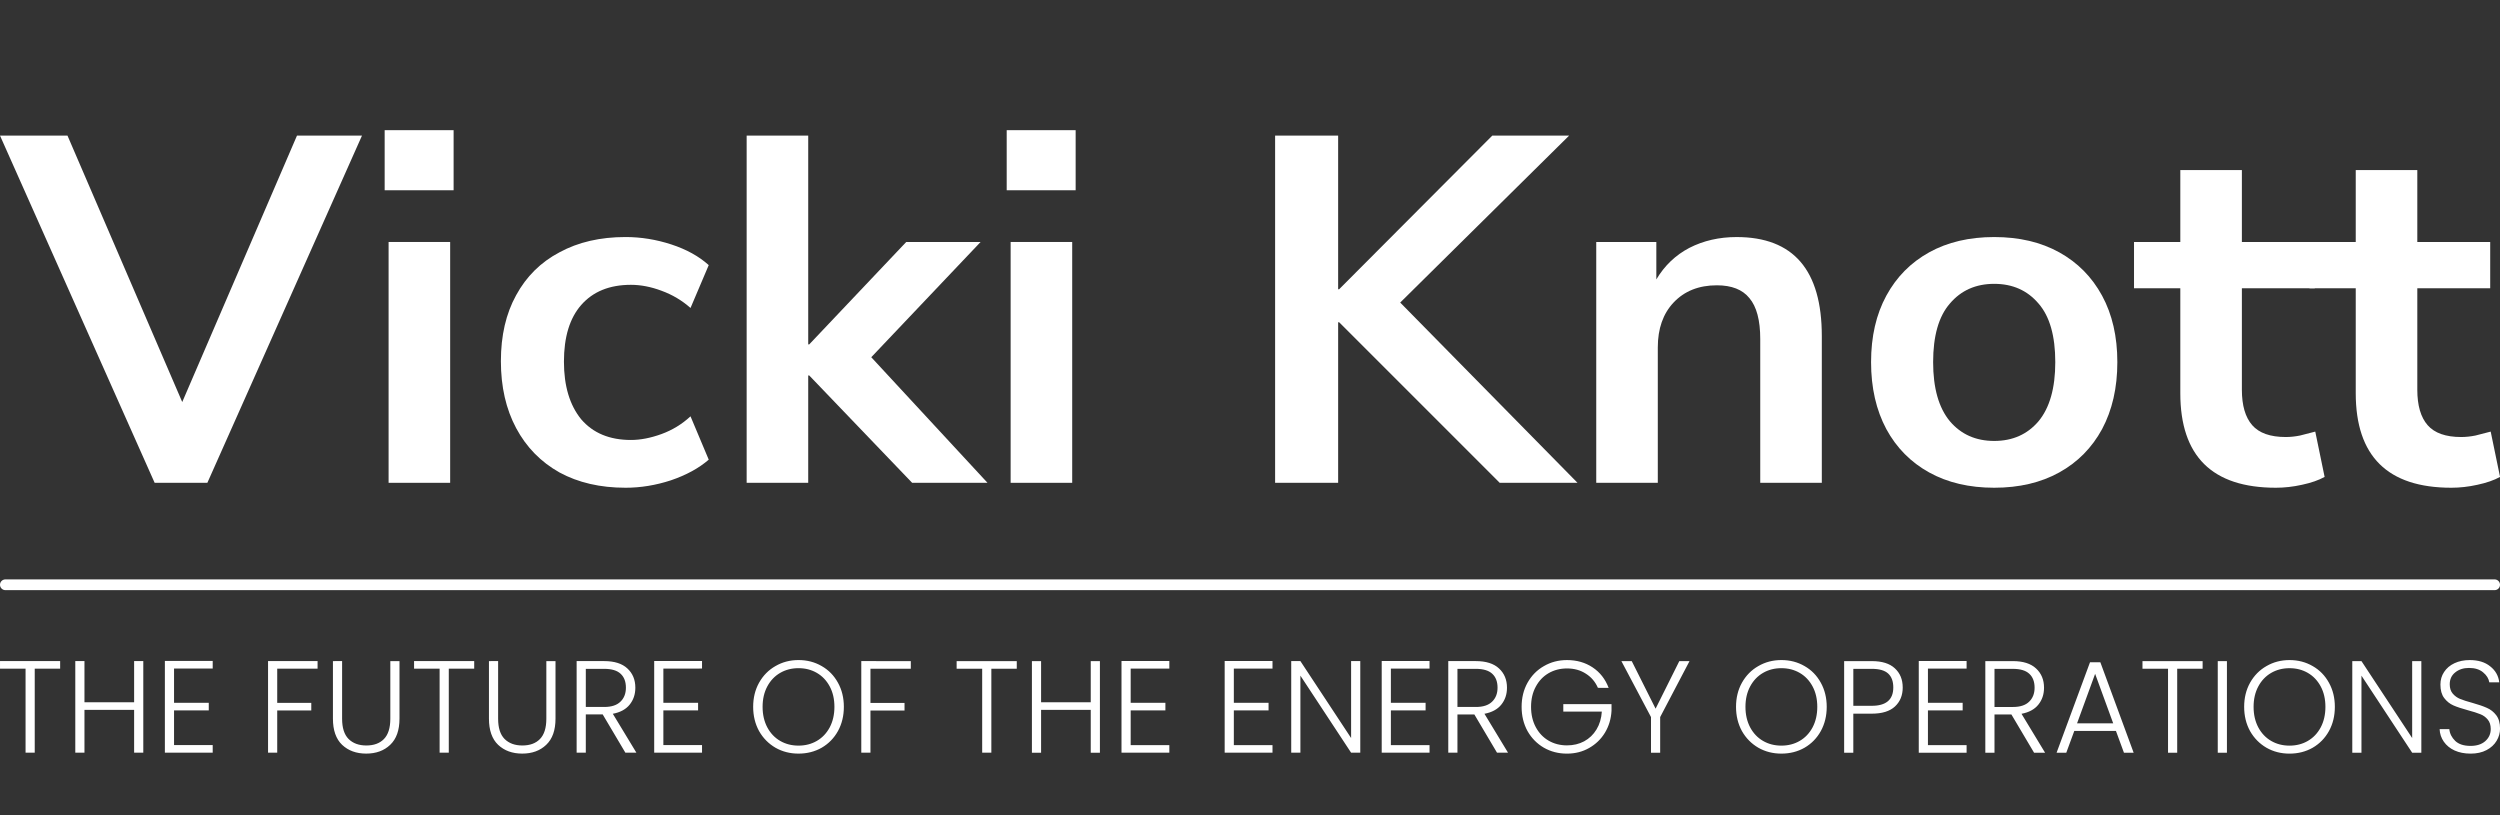
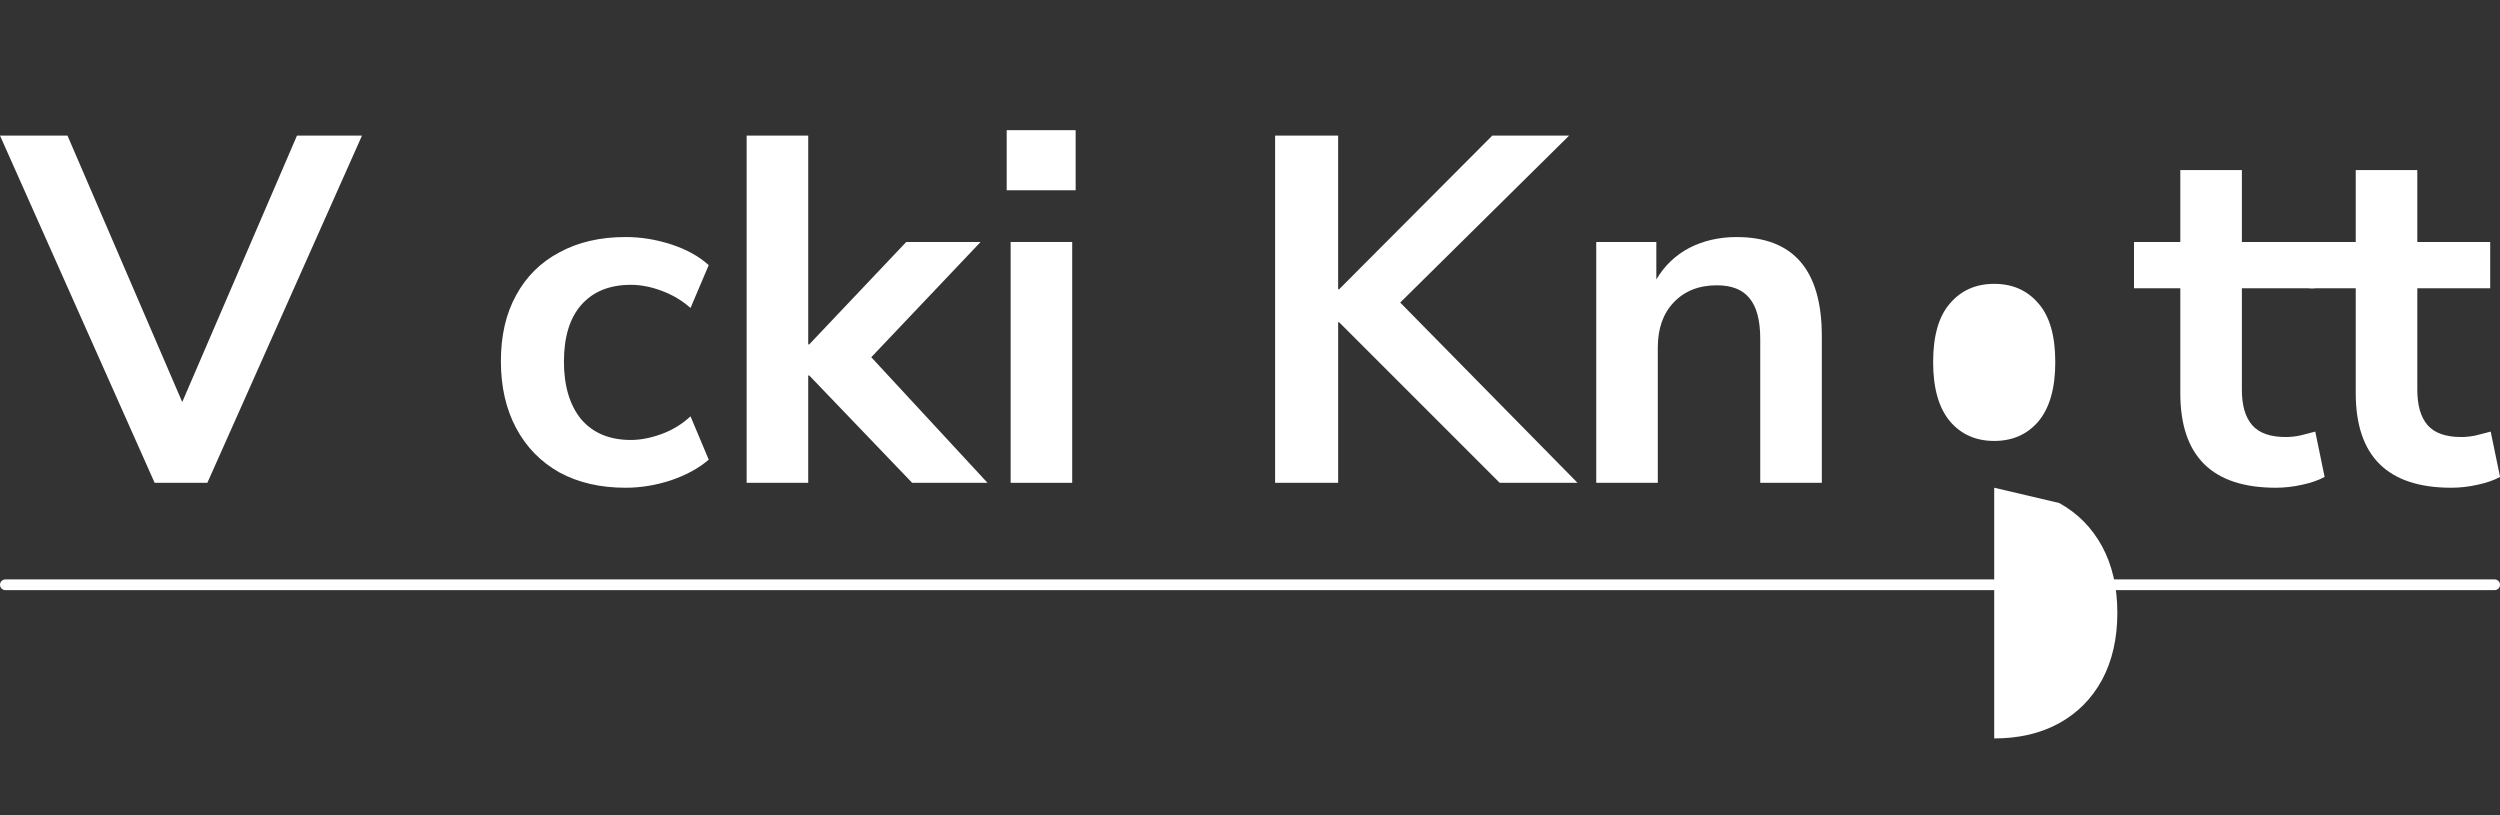
<svg xmlns="http://www.w3.org/2000/svg" width="233" height="76" version="1.1" viewBox="0 0 233 76">
  <rect x="0" y="0" width="233" height="76" fill="#333333" stroke="none" />
-   <path d="m5.606 61.614v0.708h-2.369v7.828h-0.855v-7.828h-2.381v-0.708zm7.749 0v8.537h-0.855v-3.994h-4.628v3.994h-0.855v-8.537h0.855v3.835h4.628v-3.835zm2.866 0.696v3.188h3.236v0.708h-3.236v3.236h3.603v0.708h-4.458v-8.549h4.458v0.708zm13.377-0.696v0.708h-3.761v3.188h3.175v0.708h-3.175v3.932h-0.855v-8.537zm2.286 0v5.373c0 0.847 0.199 1.474 0.598 1.881 0.407 0.407 0.961 0.611 1.661 0.611 0.7 0 1.246-0.199 1.637-0.598 0.399-0.407 0.598-1.038 0.598-1.893v-5.373h0.855v5.361c0 1.083-0.289 1.897-0.867 2.442-0.57 0.545-1.315 0.818-2.235 0.818s-1.669-0.273-2.247-0.818c-0.57-0.545-0.855-1.36-0.855-2.442v-5.361zm12.312 0v0.708h-2.369v7.828h-0.855v-7.828h-2.381v-0.708zm2.229 0v5.373c0 0.847 0.199 1.474 0.598 1.881 0.407 0.407 0.961 0.611 1.661 0.611 0.7 0 1.246-0.199 1.637-0.598 0.399-0.407 0.598-1.038 0.598-1.893v-5.373h0.855v5.361c0 1.083-0.289 1.897-0.867 2.442-0.57 0.545-1.315 0.818-2.235 0.818-0.92 0-1.669-0.273-2.247-0.818-0.57-0.545-0.855-1.36-0.855-2.442v-5.361zm11.86 8.537-2.113-3.566h-1.575v3.566h-0.855v-8.537h2.565c0.953 0 1.673 0.228 2.162 0.684 0.497 0.456 0.745 1.054 0.745 1.795 0 0.619-0.179 1.148-0.537 1.588-0.35 0.432-0.871 0.712-1.563 0.843l2.198 3.627zm-3.688-4.262h1.722c0.668 0 1.168-0.163 1.502-0.488 0.342-0.326 0.513-0.761 0.513-1.307 0-0.562-0.163-0.993-0.488-1.294-0.326-0.309-0.839-0.464-1.539-0.464h-1.71zm7.229-3.578v3.188h3.236v0.708h-3.236v3.236h3.603v0.708h-4.458v-8.549h4.458v0.708zm12.595 7.926c-0.79 0-1.506-0.183-2.149-0.55-0.643-0.375-1.152-0.892-1.527-1.551-0.366-0.668-0.55-1.421-0.55-2.259s0.183-1.588 0.55-2.247c0.375-0.668 0.883-1.185 1.527-1.551 0.643-0.375 1.36-0.562 2.149-0.562 0.798 0 1.518 0.187 2.162 0.562 0.643 0.366 1.148 0.883 1.514 1.551 0.366 0.659 0.55 1.409 0.55 2.247s-0.183 1.592-0.55 2.259c-0.366 0.659-0.871 1.177-1.514 1.551-0.643 0.366-1.364 0.55-2.162 0.55zm0-0.745c0.635 0 1.205-0.147 1.71-0.44 0.505-0.293 0.904-0.712 1.197-1.258 0.293-0.554 0.44-1.193 0.44-1.917 0-0.725-0.147-1.36-0.44-1.905-0.293-0.545-0.692-0.965-1.197-1.258-0.505-0.293-1.075-0.44-1.71-0.44s-1.205 0.147-1.71 0.44c-0.505 0.293-0.904 0.712-1.197 1.258-0.293 0.545-0.44 1.181-0.44 1.905 0 0.725 0.147 1.364 0.44 1.917 0.293 0.545 0.692 0.965 1.197 1.258 0.505 0.293 1.075 0.44 1.71 0.44zm10.467-7.877v0.708h-3.761v3.188h3.175v0.708h-3.175v3.932h-0.855v-8.537zm9.875 0v0.708h-2.369v7.828h-0.855v-7.828h-2.381v-0.708zm7.749 0v8.537h-0.855v-3.994h-4.628v3.994h-0.855v-8.537h0.855v3.835h4.628v-3.835zm2.867 0.696v3.188h3.236v0.708h-3.236v3.236h3.603v0.708h-4.458v-8.549h4.458v0.708zm9.615 0v3.188h3.236v0.708h-3.236v3.236h3.603v0.708h-4.458v-8.549h4.458v0.708zm11.784 7.84h-0.855l-4.726-7.181v7.181h-0.855v-8.537h0.855l4.726 7.169v-7.169h0.855zm2.852-7.84v3.188h3.236v0.708h-3.236v3.236h3.603v0.708h-4.458v-8.549h4.458v0.708zm9.892 7.84-2.113-3.566h-1.575v3.566h-0.855v-8.537h2.565c0.953 0 1.673 0.228 2.162 0.684 0.497 0.456 0.745 1.054 0.745 1.795 0 0.619-0.179 1.148-0.537 1.588-0.35 0.432-0.871 0.712-1.563 0.843l2.198 3.627zm-3.688-4.262h1.722c0.668 0 1.168-0.163 1.502-0.488 0.342-0.326 0.513-0.761 0.513-1.307 0-0.562-0.163-0.993-0.488-1.294-0.326-0.309-0.839-0.464-1.539-0.464h-1.71zm13.091-1.783c-0.244-0.562-0.619-1.001-1.124-1.319-0.497-0.326-1.083-0.488-1.759-0.488-0.635 0-1.205 0.147-1.71 0.44-0.505 0.293-0.904 0.712-1.197 1.258-0.293 0.537-0.44 1.164-0.44 1.881s0.147 1.347 0.44 1.893c0.293 0.545 0.692 0.965 1.197 1.258 0.505 0.293 1.075 0.44 1.71 0.44 0.594 0 1.128-0.126 1.6-0.379 0.48-0.261 0.863-0.627 1.148-1.099 0.293-0.48 0.46-1.038 0.501-1.673h-3.591v-0.696h4.494v0.623c-0.041 0.749-0.244 1.429-0.611 2.039-0.366 0.602-0.859 1.079-1.478 1.429-0.611 0.35-1.299 0.525-2.064 0.525-0.79 0-1.506-0.183-2.149-0.55-0.643-0.375-1.152-0.892-1.527-1.551-0.366-0.668-0.55-1.421-0.55-2.259s0.183-1.588 0.55-2.247c0.375-0.668 0.883-1.185 1.527-1.551 0.643-0.375 1.36-0.562 2.149-0.562 0.912 0 1.71 0.228 2.394 0.684 0.684 0.456 1.181 1.091 1.49 1.905zm8.539-2.491-2.736 5.215v3.322h-0.855v-3.322l-2.76-5.215h0.965l2.223 4.433 2.211-4.433zm8.56 8.622c-0.79 0-1.506-0.183-2.149-0.55-0.643-0.375-1.152-0.892-1.527-1.551-0.366-0.668-0.55-1.421-0.55-2.259s0.183-1.588 0.55-2.247c0.375-0.668 0.883-1.185 1.527-1.551 0.643-0.375 1.36-0.562 2.149-0.562 0.798 0 1.518 0.187 2.162 0.562 0.643 0.366 1.148 0.883 1.514 1.551 0.366 0.659 0.55 1.409 0.55 2.247s-0.183 1.592-0.55 2.259c-0.366 0.659-0.871 1.177-1.514 1.551-0.643 0.366-1.364 0.55-2.162 0.55zm0-0.745c0.635 0 1.205-0.147 1.71-0.44 0.505-0.293 0.904-0.712 1.197-1.258 0.293-0.554 0.44-1.193 0.44-1.917 0-0.725-0.147-1.36-0.44-1.905-0.293-0.545-0.692-0.965-1.197-1.258-0.505-0.293-1.075-0.44-1.71-0.44-0.635 0-1.205 0.147-1.71 0.44-0.505 0.293-0.904 0.712-1.197 1.258-0.293 0.545-0.44 1.181-0.44 1.905 0 0.725 0.147 1.364 0.44 1.917 0.293 0.545 0.692 0.965 1.197 1.258 0.505 0.293 1.075 0.44 1.71 0.44zm11.31-5.422c0 0.733-0.24 1.323-0.721 1.771-0.48 0.448-1.201 0.672-2.162 0.672h-1.722v3.639h-0.855v-8.537h2.577c0.953 0 1.669 0.224 2.149 0.672 0.488 0.448 0.733 1.042 0.733 1.783zm-2.882 1.71c1.335 0 2.003-0.57 2.003-1.71 0-0.57-0.159-1.001-0.476-1.294-0.318-0.293-0.826-0.44-1.527-0.44h-1.722v3.444zm5.232-3.468v3.188h3.236v0.708h-3.236v3.236h3.603v0.708h-4.458v-8.549h4.458v0.708zm9.891 7.84-2.113-3.566h-1.575v3.566h-0.855v-8.537h2.565c0.953 0 1.673 0.228 2.162 0.684 0.497 0.456 0.745 1.054 0.745 1.795 0 0.619-0.179 1.148-0.537 1.588-0.35 0.432-0.871 0.712-1.563 0.843l2.198 3.627zm-3.688-4.262h1.722c0.668 0 1.168-0.163 1.502-0.488 0.342-0.326 0.513-0.761 0.513-1.307 0-0.562-0.163-0.993-0.488-1.294-0.326-0.309-0.839-0.464-1.539-0.464h-1.71zm11.32 2.235h-3.884l-0.745 2.027h-0.904l3.114-8.427h0.965l3.102 8.427h-0.904zm-0.256-0.708-1.685-4.616-1.685 4.616zm8.333-5.801v0.708h-2.369v7.828h-0.855v-7.828h-2.381v-0.708zm2.266 0v8.537h-0.855v-8.537zm5.832 8.622c-0.79 0-1.506-0.183-2.149-0.55-0.643-0.375-1.152-0.892-1.527-1.551-0.366-0.668-0.55-1.421-0.55-2.259s0.183-1.588 0.55-2.247c0.375-0.668 0.883-1.185 1.527-1.551 0.643-0.375 1.36-0.562 2.149-0.562 0.798 0 1.518 0.187 2.162 0.562 0.643 0.366 1.148 0.883 1.514 1.551 0.366 0.659 0.55 1.409 0.55 2.247s-0.183 1.592-0.55 2.259c-0.366 0.659-0.871 1.177-1.514 1.551-0.643 0.366-1.364 0.55-2.162 0.55zm0-0.745c0.635 0 1.205-0.147 1.71-0.44 0.505-0.293 0.904-0.712 1.197-1.258 0.293-0.554 0.44-1.193 0.44-1.917 0-0.725-0.147-1.36-0.44-1.905-0.293-0.545-0.692-0.965-1.197-1.258-0.505-0.293-1.075-0.44-1.71-0.44-0.635 0-1.205 0.147-1.71 0.44-0.505 0.293-0.904 0.712-1.197 1.258-0.293 0.545-0.44 1.181-0.44 1.905 0 0.725 0.147 1.364 0.44 1.917 0.293 0.545 0.692 0.965 1.197 1.258 0.505 0.293 1.075 0.44 1.71 0.44zm12.287 0.659h-0.855l-4.726-7.181v7.181h-0.855v-8.537h0.855l4.726 7.169v-7.169h0.855zm4.586 0.085c-0.562 0-1.058-0.098-1.49-0.293-0.423-0.195-0.757-0.468-1.001-0.818-0.244-0.35-0.375-0.741-0.391-1.172h0.904c0.041 0.415 0.224 0.782 0.55 1.099 0.326 0.309 0.802 0.464 1.429 0.464 0.578 0 1.034-0.147 1.368-0.44 0.342-0.301 0.513-0.68 0.513-1.136 0-0.366-0.094-0.659-0.281-0.879-0.187-0.228-0.419-0.395-0.696-0.501-0.277-0.114-0.659-0.236-1.148-0.366-0.57-0.155-1.022-0.305-1.356-0.452s-0.619-0.375-0.855-0.684c-0.236-0.309-0.354-0.729-0.354-1.258 0-0.44 0.114-0.83 0.342-1.172 0.228-0.35 0.55-0.623 0.965-0.818 0.415-0.195 0.892-0.293 1.429-0.293 0.79 0 1.425 0.195 1.905 0.586 0.488 0.383 0.769 0.879 0.843 1.49h-0.928c-0.057-0.35-0.248-0.659-0.574-0.928-0.326-0.277-0.765-0.415-1.319-0.415-0.513 0-0.94 0.138-1.282 0.415-0.342 0.269-0.513 0.639-0.513 1.111 0 0.358 0.094 0.647 0.281 0.867 0.187 0.22 0.419 0.387 0.696 0.501 0.285 0.114 0.668 0.236 1.148 0.366 0.554 0.155 1.001 0.309 1.343 0.464 0.342 0.147 0.631 0.375 0.867 0.684 0.236 0.309 0.354 0.725 0.354 1.246 0 0.399-0.106 0.778-0.318 1.136-0.212 0.358-0.525 0.647-0.94 0.867s-0.912 0.33-1.49 0.33z" fill="#fff" />
  <path d="m0.5 54.5h232" fill="#fff" stroke="#fff" stroke-linecap="round" />
  <g fill="#fff" aria-label="Vicki Knott">
    <path d="m14.413 44.998-14.413-32.361h6.289l10.695 24.833 10.695-24.833h6.059l-14.413 32.361z" />
-     <path d="m35.85 17.732v-5.6h6.426v5.6zm0.367 27.266v-22.446h5.738v22.446z" />
    <path d="m58.296 45.457q-3.534 0-6.151-1.423-2.616-1.469-4.039-4.131-1.423-2.662-1.423-6.243 0-3.58 1.423-6.151 1.423-2.616 4.039-3.994 2.616-1.423 6.151-1.423 2.157 0 4.269 0.689 2.111 0.689 3.489 1.928l-1.698 3.994q-1.194-1.056-2.708-1.607-1.469-0.551-2.846-0.551-2.984 0-4.636 1.882-1.607 1.836-1.607 5.279 0 3.397 1.607 5.371 1.653 1.928 4.636 1.928 1.331 0 2.846-0.551t2.708-1.653l1.698 4.039q-1.377 1.194-3.534 1.928-2.111 0.689-4.223 0.689z" />
    <path d="m69.588 44.998v-32.361h5.738v19.463h0.092l9.043-9.548h6.931l-10.19 10.741 10.833 11.705h-7.023l-9.594-10.007h-0.092v10.007z" />
    <path d="m93.824 17.732v-5.6h6.426v5.6zm0.367 27.266v-22.446h5.738v22.446z" />
    <path d="m118.84 44.998v-32.361h5.875v14.322h0.092l14.276-14.322h7.161l-15.745 15.561 16.525 16.8h-7.253l-14.964-14.964h-0.092v14.964z" />
    <path d="m148.77 44.998v-22.446h5.6v3.489q1.148-1.928 3.075-2.938 1.974-1.01 4.407-1.01 7.941 0 7.941 9.226v13.679h-5.738v-13.404q0-2.616-1.01-3.81-0.964-1.194-3.03-1.194-2.525 0-4.039 1.607-1.469 1.561-1.469 4.177v12.623z" />
-     <path d="m185.86 45.457q-3.489 0-6.059-1.423-2.571-1.423-3.994-4.039-1.423-2.662-1.423-6.243 0-3.58 1.423-6.197 1.423-2.616 3.994-4.039 2.571-1.423 6.059-1.423t6.059 1.423q2.571 1.423 3.994 4.039 1.423 2.616 1.423 6.197 0 3.58-1.423 6.243-1.423 2.616-3.994 4.039-2.571 1.423-6.059 1.423zm0-4.361q2.571 0 4.131-1.836 1.561-1.882 1.561-5.508 0-3.672-1.561-5.462-1.561-1.836-4.131-1.836t-4.131 1.836q-1.561 1.79-1.561 5.462 0 3.626 1.561 5.508 1.561 1.836 4.131 1.836z" />
+     <path d="m185.86 45.457t6.059 1.423q2.571 1.423 3.994 4.039 1.423 2.616 1.423 6.197 0 3.58-1.423 6.243-1.423 2.616-3.994 4.039-2.571 1.423-6.059 1.423zm0-4.361q2.571 0 4.131-1.836 1.561-1.882 1.561-5.508 0-3.672-1.561-5.462-1.561-1.836-4.131-1.836t-4.131 1.836q-1.561 1.79-1.561 5.462 0 3.626 1.561 5.508 1.561 1.836 4.131 1.836z" />
    <path d="m212.11 45.457q-8.905 0-8.905-8.813v-9.777h-4.315v-4.315h4.315v-6.702h5.738v6.702h6.794v4.315h-6.794v9.456q0 2.203 0.964 3.305 0.964 1.102 3.121 1.102 0.643 0 1.331-0.138 0.689-0.184 1.423-0.367l0.872 4.223q-0.826 0.459-2.111 0.734-1.239 0.275-2.433 0.275z" />
    <path d="m228.46 45.457q-8.905 0-8.905-8.813v-9.777h-4.315v-4.315h4.315v-6.702h5.738v6.702h6.794v4.315h-6.794v9.456q0 2.203 0.964 3.305 0.964 1.102 3.121 1.102 0.643 0 1.331-0.138 0.689-0.184 1.423-0.367l0.872 4.223q-0.826 0.459-2.111 0.734-1.239 0.275-2.433 0.275z" />
  </g>
</svg>